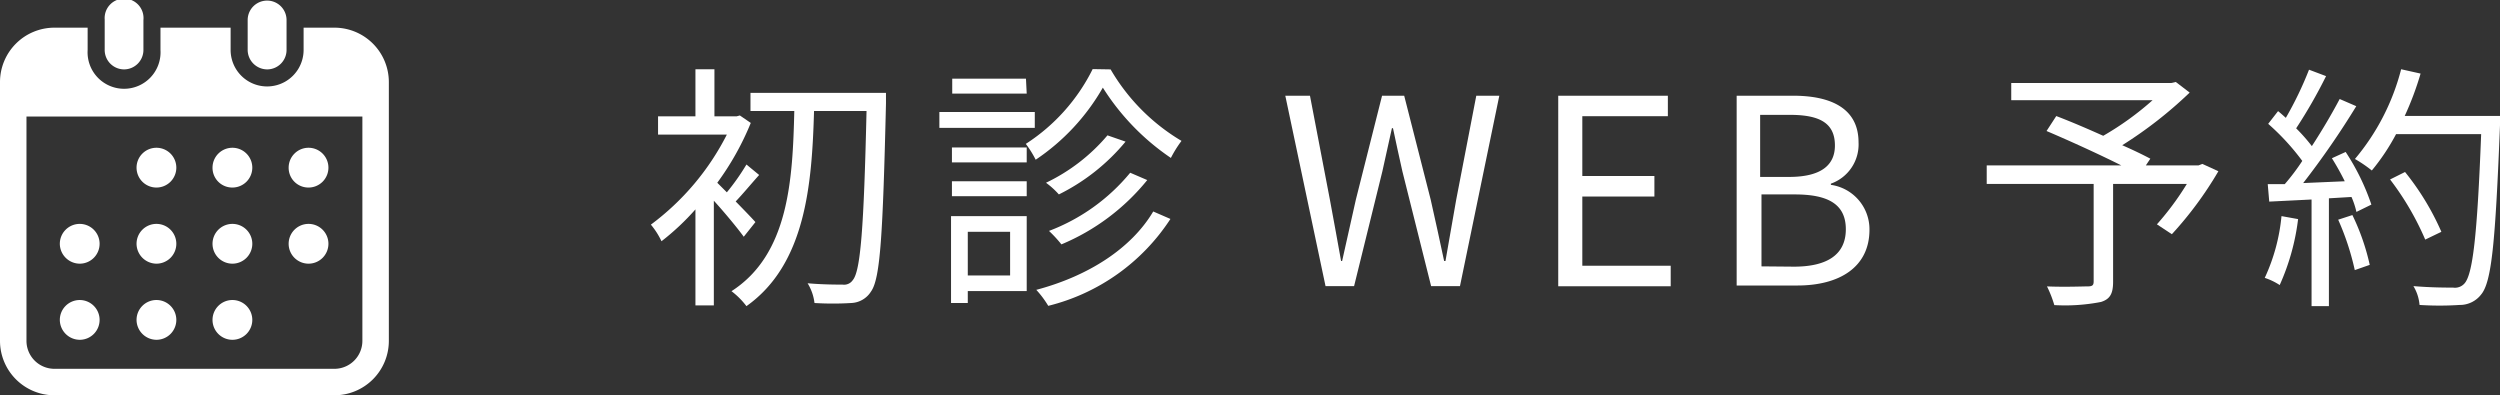
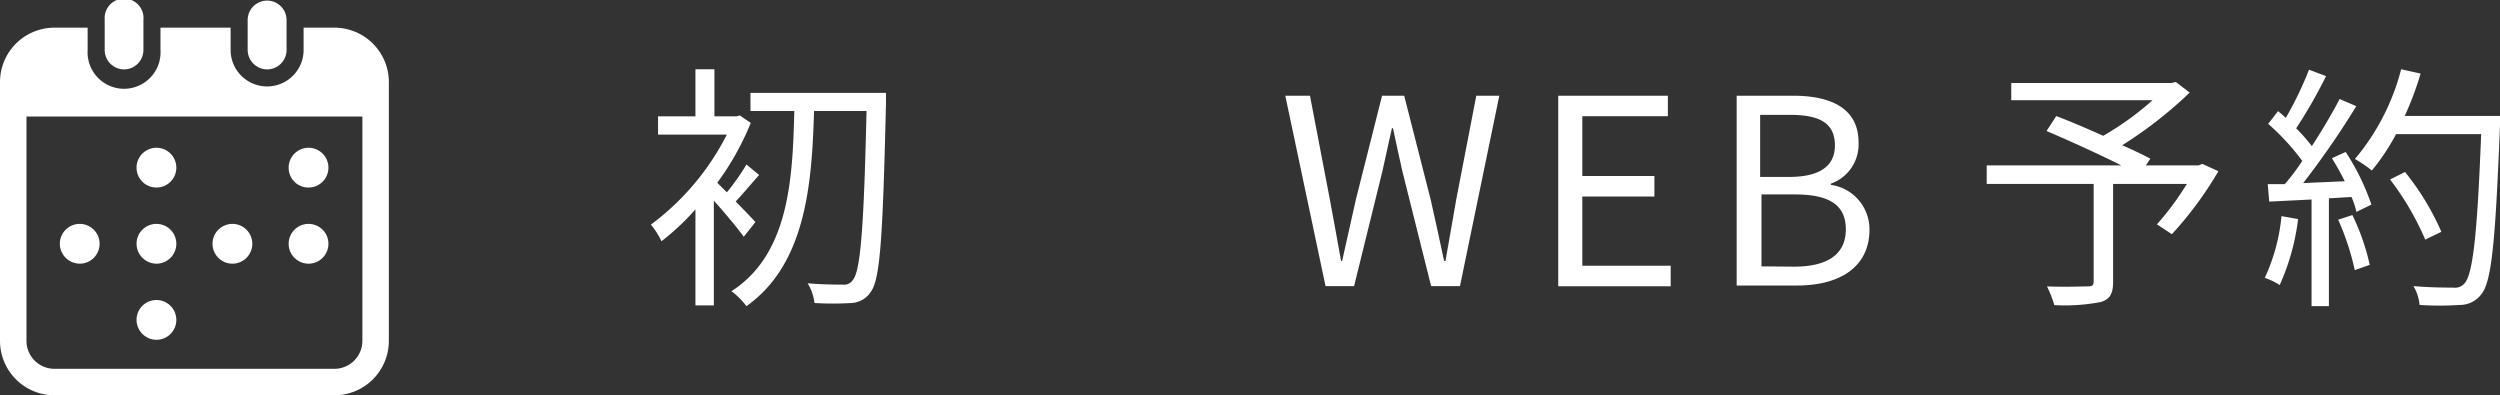
<svg xmlns="http://www.w3.org/2000/svg" viewBox="0 0 167.16 26.43">
  <rect x="0" y="0" width="167.16" height="26.43" fill="#333333" stroke="none" />
  <defs>
    <style>.cls-1{fill:#fff;}</style>
  </defs>
  <g id="レイヤー_2" data-name="レイヤー 2">
    <g id="枠">
      <path class="cls-1" d="M49.73,15.83c-.38-.53-1.27-1.61-2-2.41v7H46.5V14a16.45,16.45,0,0,1-2.27,2.13,5.15,5.15,0,0,0-.71-1.11A17.18,17.18,0,0,0,48.6,9H44V7.78H46.5V4.63h1.27V7.78h1.48l.22-.06.73.5a18.64,18.64,0,0,1-2.24,4l.64.64A15.08,15.08,0,0,0,49.91,11l.85.7c-.54.6-1.1,1.28-1.57,1.77.56.57,1.11,1.14,1.32,1.38Zm9.51-8.91c-.21,8.79-.38,11.71-1,12.57a1.63,1.63,0,0,1-1.32.77,20,20,0,0,1-2.46,0A3.23,3.23,0,0,0,54,18.94c1,.09,2,.09,2.34.09a.7.7,0,0,0,.68-.3c.52-.61.74-3.49.92-11.31H54.43c-.14,4.89-.55,10.24-4.52,13.05a5.11,5.11,0,0,0-1-1C52.75,17,53,12,53.11,7.42H50.18V6.21h9.06Z" />
-       <path class="cls-1" d="M69.19,8.55H62.81V7.49h6.38Zm-.54,10.91H64.71v.8H63.59V14.45h5.06Zm0-8.6h-5v-1h5Zm-5,1.26h5v1h-5Zm5-5.86H63.67v-1H68.6ZM64.71,15.5v2.92h2.83V15.5ZM74.26,4.64A13.39,13.39,0,0,0,79,9.42a7.79,7.79,0,0,0-.71,1.14,15.9,15.9,0,0,1-4.55-4.7,14.4,14.4,0,0,1-4.49,4.82,6.92,6.92,0,0,0-.66-1.06,12.61,12.61,0,0,0,4.47-5Zm4,10a13.66,13.66,0,0,1-8.17,5.81,6.48,6.48,0,0,0-.8-1.07c3.47-.92,6.35-2.76,7.82-5.24Zm-3-5.17A13.62,13.62,0,0,1,70.8,13a5.44,5.44,0,0,0-.86-.78,12.33,12.33,0,0,0,4.11-3.17Zm1.45,2.57a14.65,14.65,0,0,1-5.74,4.3,8.67,8.67,0,0,0-.83-.9,13,13,0,0,0,5.43-3.89Z" />
      <path class="cls-1" d="M85.94,6.4h1.65l1.33,6.94c.25,1.37.51,2.74.75,4.11h.07c.3-1.37.61-2.74.92-4.11L92.41,6.4h1.48l1.77,6.94c.31,1.35.6,2.72.9,4.11h.09q.36-2.09.72-4.11L98.71,6.4h1.54L97.62,19.13H95.69l-1.92-7.67c-.23-1-.42-1.92-.63-2.89h-.07c-.21,1-.43,1.89-.64,2.89l-1.89,7.67H88.63Z" />
      <path class="cls-1" d="M104.19,6.4h7.33V7.77H105.8v4h4.82v1.37H105.8v4.63h5.91v1.37h-7.52Z" />
      <path class="cls-1" d="M116.12,6.4h3.78c2.58,0,4.37.88,4.37,3.12a2.78,2.78,0,0,1-1.85,2.76v.08a3,3,0,0,1,2.58,3c0,2.5-2,3.73-4.82,3.73h-4.06Zm3.5,5.43c2.19,0,3.07-.82,3.07-2.1,0-1.49-1-2.05-3-2.05h-2v4.15Zm.33,6c2.19,0,3.47-.78,3.47-2.5S122.17,13,120,13h-2.22v4.81Z" />
      <path class="cls-1" d="M148.33,11.45a24.45,24.45,0,0,1-3.11,4.21l-1-.66a18.79,18.79,0,0,0,2-2.7h-4.93v6.54c0,.79-.2,1.16-.81,1.35a12.5,12.5,0,0,1-3.12.21,7.7,7.7,0,0,0-.49-1.25c1.2.05,2.36,0,2.71,0s.41-.09.41-.35V12.3h-7.15V11.06h9c-1.47-.74-3.45-1.64-5-2.3l.65-1c1,.38,2.09.85,3.14,1.32a19.75,19.75,0,0,0,3.3-2.38h-9.45V5.55h10.7l.3-.07.93.71a27.88,27.88,0,0,1-4.51,3.52c.71.31,1.39.64,1.88.9l-.3.45H147l.26-.1Z" />
      <path class="cls-1" d="M153.66,14.65a15.2,15.2,0,0,1-1.23,4.41,4.2,4.2,0,0,0-1-.48,12.58,12.58,0,0,0,1.12-4.13Zm3.18-4.49a15.29,15.29,0,0,1,1.72,3.52l-1,.49a5.46,5.46,0,0,0-.33-1l-1.51.09v7.21h-1.16V13.34l-2.83.14-.1-1.17,1.14,0a14.56,14.56,0,0,0,1.17-1.55,15.79,15.79,0,0,0-2.28-2.48l.66-.85c.18.14.35.3.52.45a23.6,23.6,0,0,0,1.55-3.22l1.14.43a33.38,33.38,0,0,1-2,3.49,11.65,11.65,0,0,1,1.05,1.19c.71-1.09,1.37-2.22,1.86-3.15l1.11.48A56,56,0,0,1,154,12.24l2.78-.12a17.2,17.2,0,0,0-.86-1.54Zm.45,4.22a14.92,14.92,0,0,1,1.16,3.33l-1,.35a17.39,17.39,0,0,0-1.11-3.37Zm9.87-6c-.31,7.77-.55,10.46-1.26,11.31a1.79,1.79,0,0,1-1.44.7,20.84,20.84,0,0,1-2.68,0,2.88,2.88,0,0,0-.41-1.26c1.16.1,2.22.1,2.65.1a.85.85,0,0,0,.75-.26c.57-.59.87-3.23,1.13-10h-5.69a14.25,14.25,0,0,1-1.62,2.43,8.93,8.93,0,0,0-1.13-.77,15.17,15.17,0,0,0,3.09-6l1.3.29a20.35,20.35,0,0,1-1.06,2.83h6.37Zm-5,7.64A18.74,18.74,0,0,0,159.81,12l1-.5a17.51,17.51,0,0,1,2.43,4Z" />
      <path class="cls-1" d="M8.3,4.64a1.3,1.3,0,0,0,1.29-1.3v-2A1.3,1.3,0,1,0,7,1.3v2A1.3,1.3,0,0,0,8.3,4.64Z" />
      <path class="cls-1" d="M17.86,4.64a1.3,1.3,0,0,0,1.3-1.3v-2a1.3,1.3,0,1,0-2.6,0v2A1.31,1.31,0,0,0,17.86,4.64Z" />
      <path class="cls-1" d="M22.36,1.85H20.3V3.34a2.44,2.44,0,0,1-4.88,0V1.85H10.73V3.34a2.44,2.44,0,1,1-4.87,0V1.85H3.64A3.64,3.64,0,0,0,0,5.49v17.3a3.64,3.64,0,0,0,3.64,3.64H22.36A3.64,3.64,0,0,0,26,22.79V5.49A3.64,3.64,0,0,0,22.36,1.85Zm1.87,20.94a1.87,1.87,0,0,1-1.87,1.87H3.64a1.87,1.87,0,0,1-1.87-1.87v-15H24.23Z" />
      <path class="cls-1" d="M10.46,22.72a1.33,1.33,0,1,0-1.33-1.33A1.34,1.34,0,0,0,10.46,22.72Z" />
      <path class="cls-1" d="M10.46,17.63A1.33,1.33,0,1,0,9.13,16.3,1.34,1.34,0,0,0,10.46,17.63Z" />
-       <path class="cls-1" d="M5.37,22.72A1.33,1.33,0,1,0,4,21.39,1.34,1.34,0,0,0,5.37,22.72Z" />
      <path class="cls-1" d="M5.37,17.63A1.33,1.33,0,1,0,4,16.3,1.34,1.34,0,0,0,5.37,17.63Z" />
      <path class="cls-1" d="M20.63,12.54a1.33,1.33,0,1,0-1.33-1.33A1.32,1.32,0,0,0,20.63,12.54Z" />
-       <path class="cls-1" d="M15.54,12.54a1.33,1.33,0,1,0-1.33-1.33A1.32,1.32,0,0,0,15.54,12.54Z" />
      <path class="cls-1" d="M15.54,17.63a1.33,1.33,0,1,0-1.33-1.33A1.33,1.33,0,0,0,15.54,17.63Z" />
      <path class="cls-1" d="M20.63,17.63A1.33,1.33,0,1,0,19.3,16.3,1.33,1.33,0,0,0,20.63,17.63Z" />
-       <path class="cls-1" d="M15.54,22.72a1.33,1.33,0,1,0-1.33-1.33A1.33,1.33,0,0,0,15.54,22.72Z" />
      <path class="cls-1" d="M10.46,12.54a1.33,1.33,0,1,0-1.33-1.33A1.33,1.33,0,0,0,10.46,12.54Z" />
    </g>
  </g>
</svg>